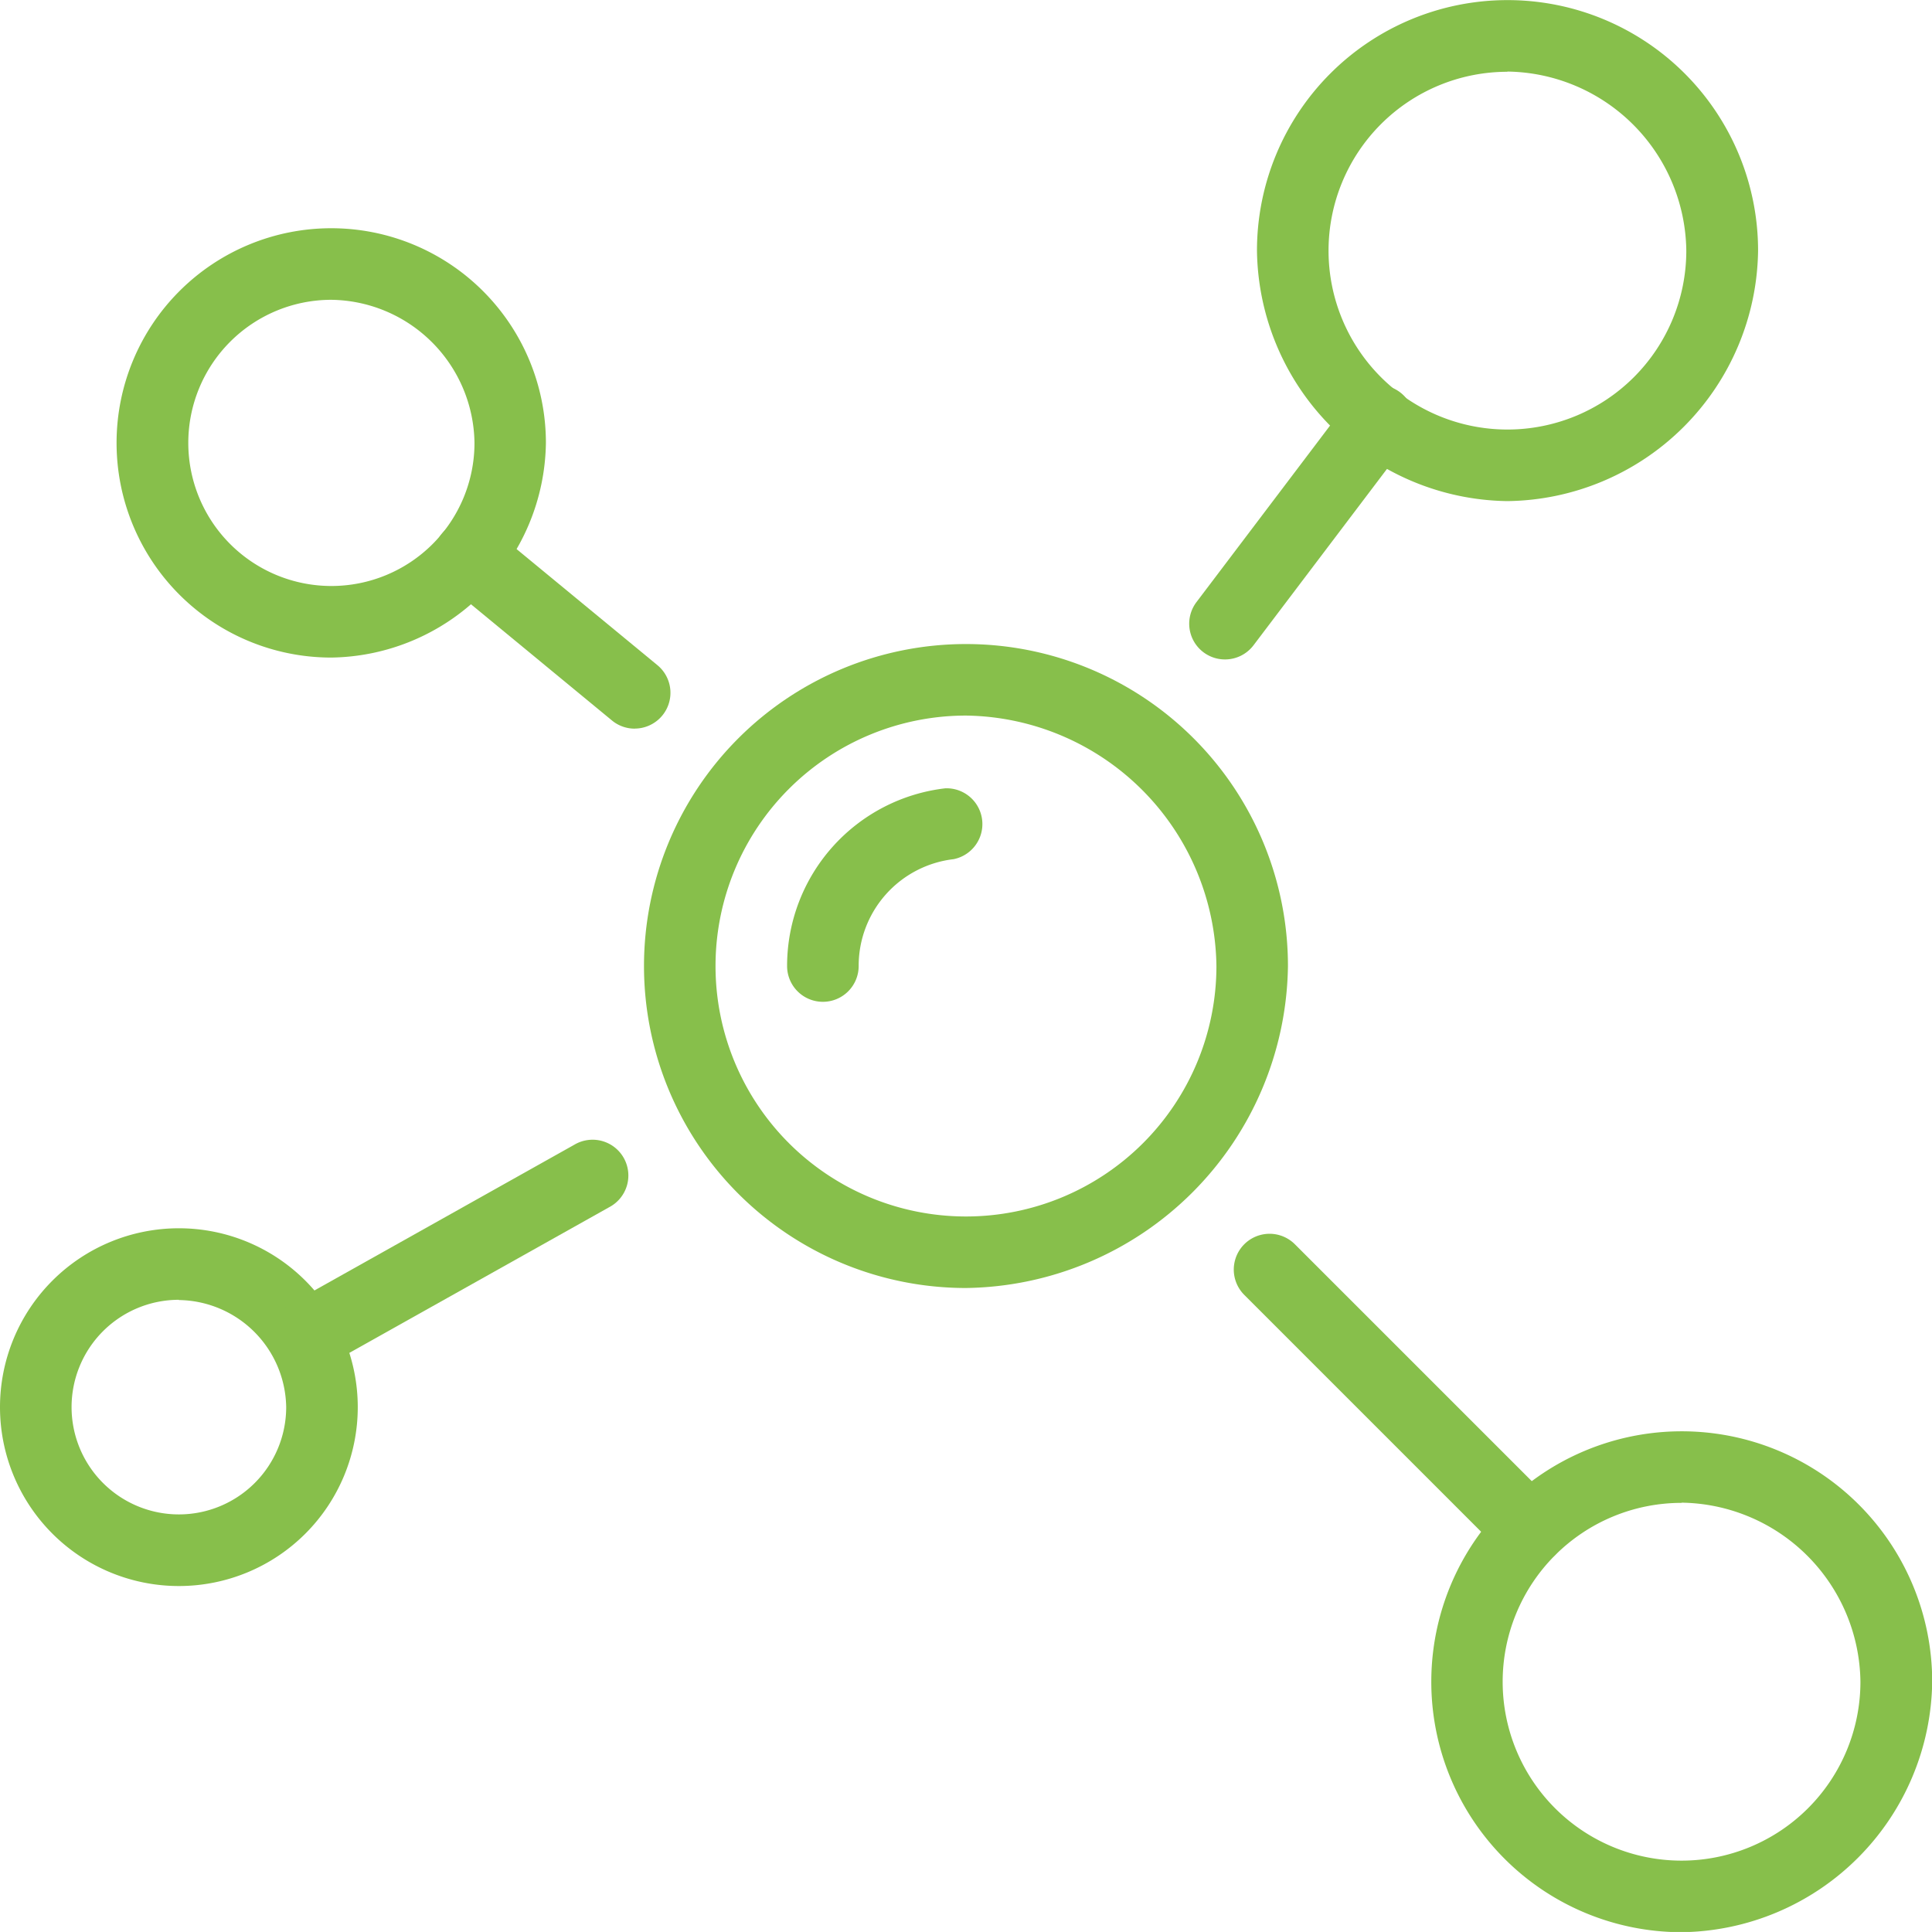
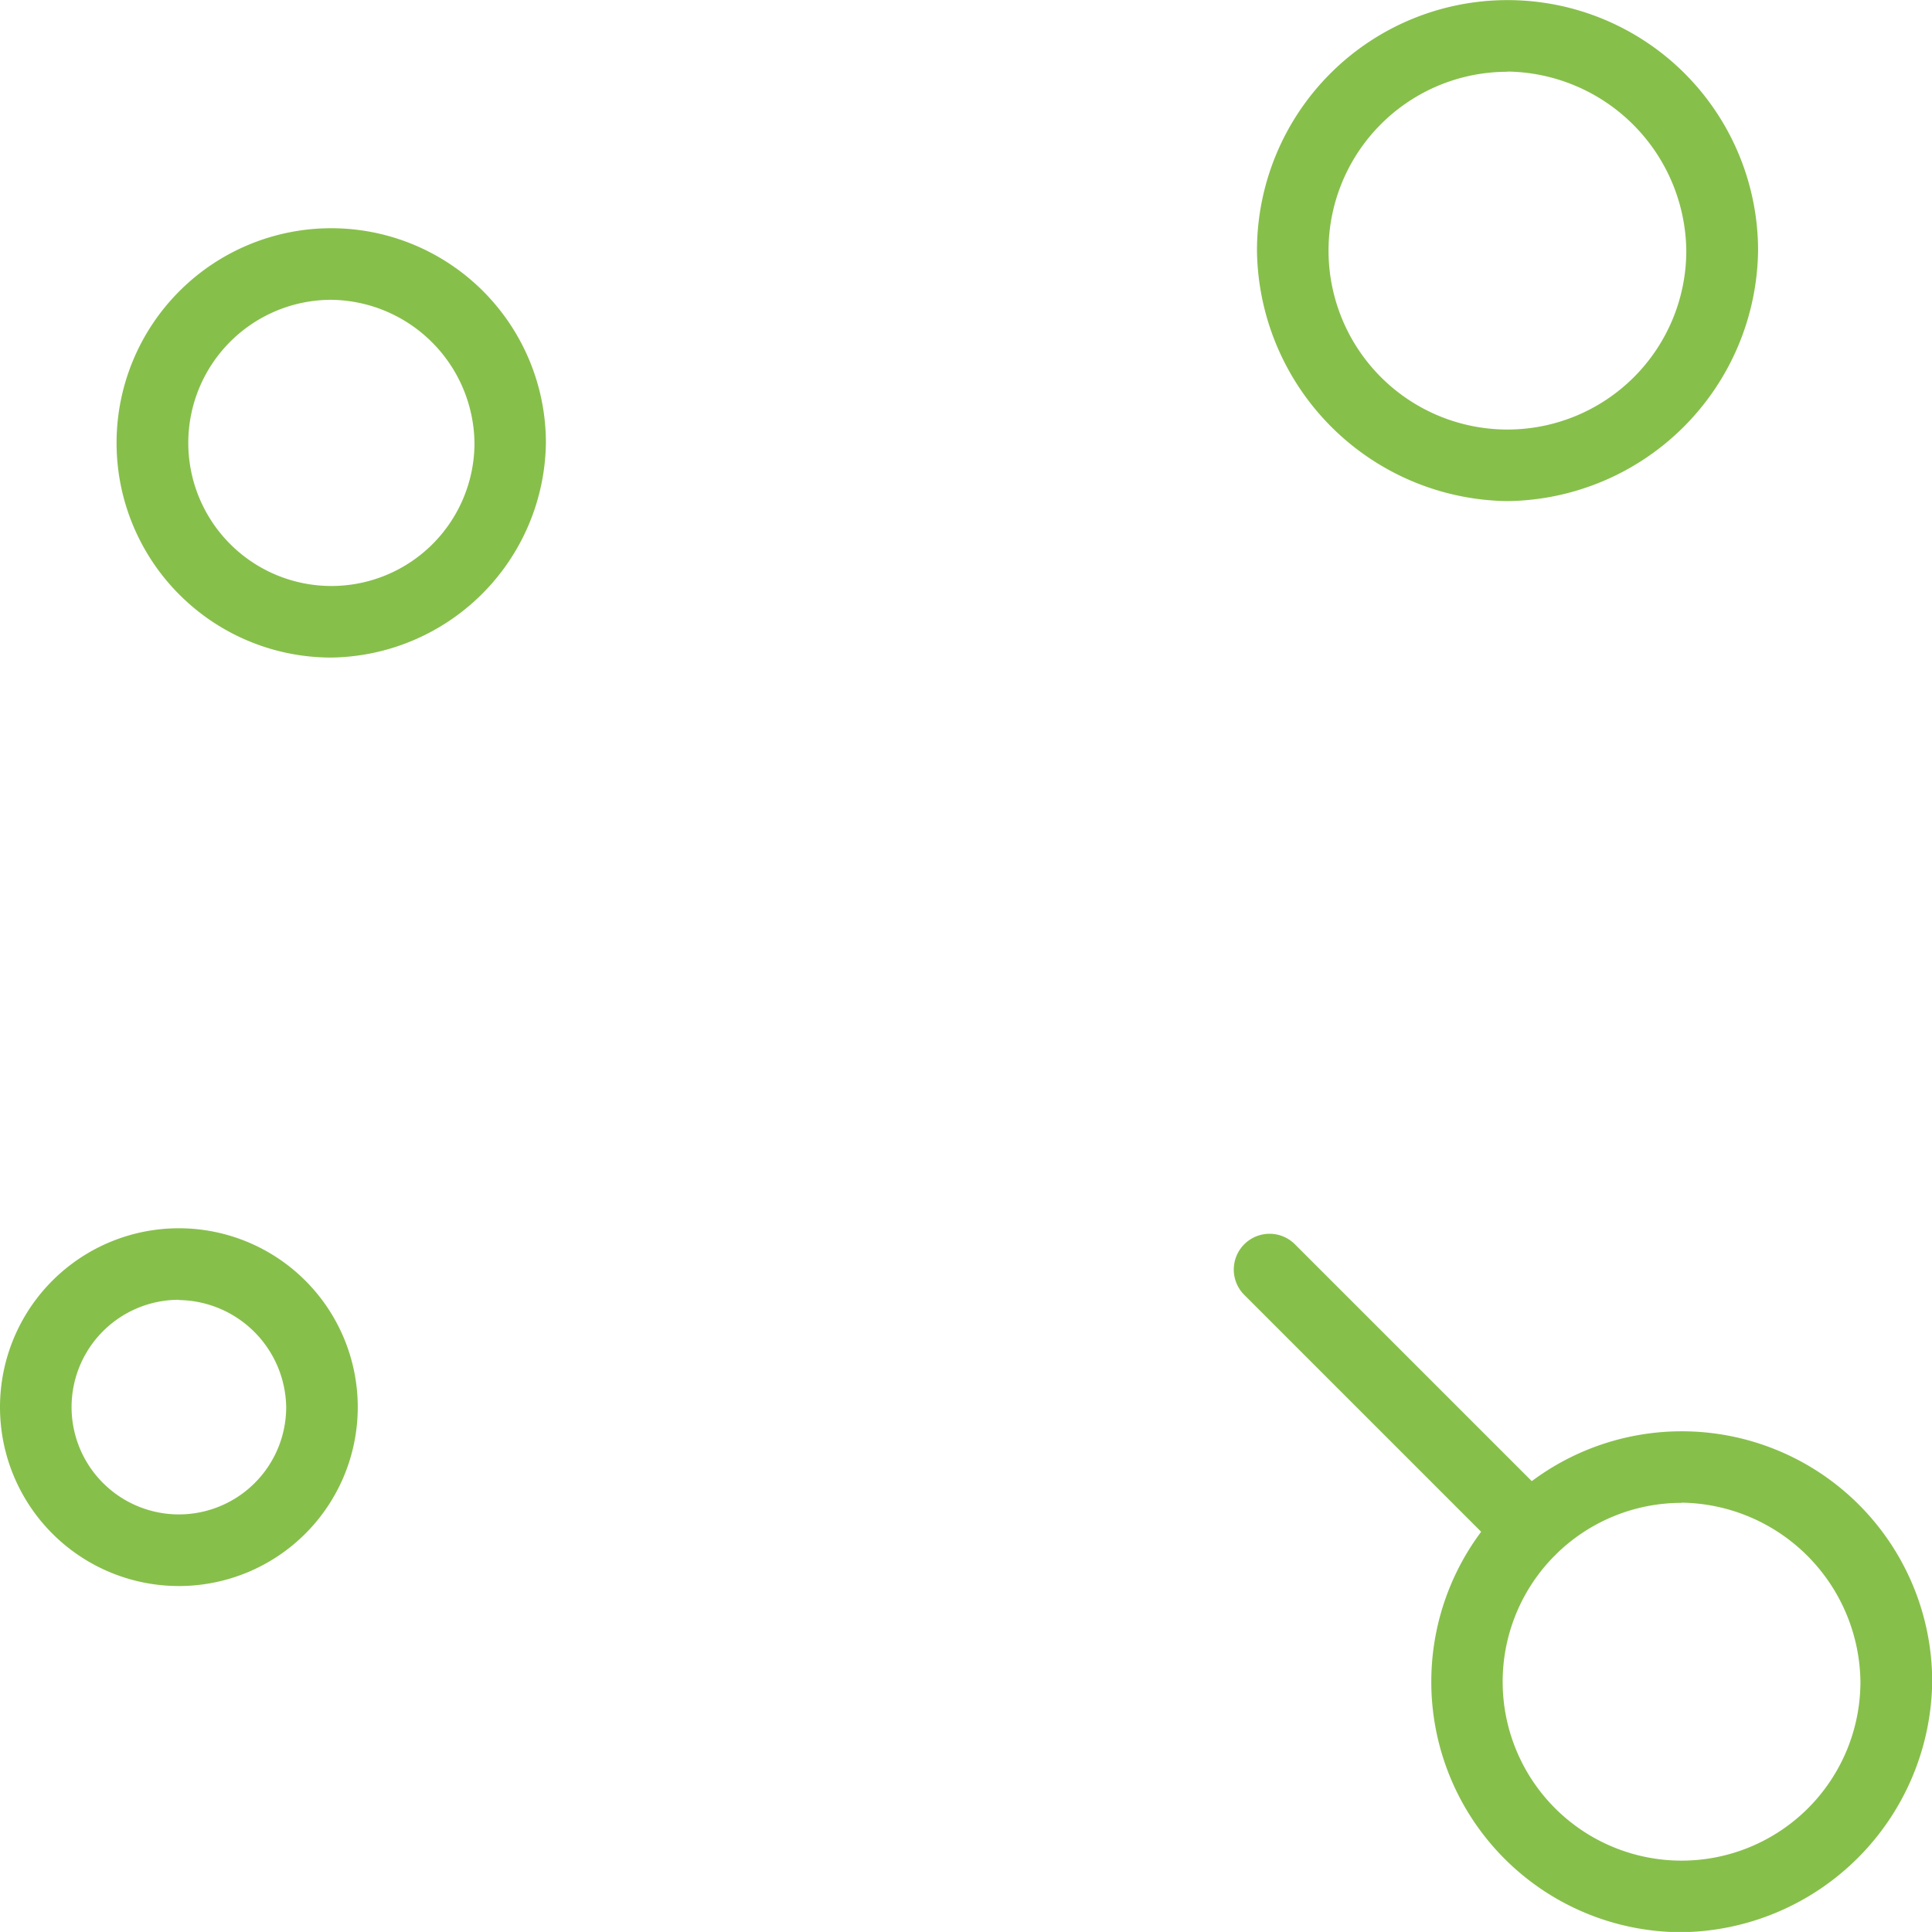
<svg xmlns="http://www.w3.org/2000/svg" id="_002-molecule" data-name="002-molecule" width="38.169" height="38.168" viewBox="0 0 38.169 38.168">
  <g id="CIRCLE_43_" transform="translate(12.723 12.723)">
    <g id="Group_1167" data-name="Group 1167" transform="translate(0 0)">
-       <path id="Path_11605" data-name="Path 11605" d="M29.361,35.723a6.361,6.361,0,1,1,6.361-6.361A6.447,6.447,0,0,1,29.361,35.723Zm0-11.309a4.948,4.948,0,1,0,4.948,4.948A5.014,5.014,0,0,0,29.361,24.414Z" transform="translate(-23 -23)" fill="#87bf4b" />
-     </g>
+       </g>
  </g>
  <g id="CIRCLE_44_" transform="translate(24.833 0)">
    <g id="Group_1168" data-name="Group 1168">
      <path id="Path_11606" data-name="Path 11606" d="M45.081,14.9a5.014,5.014,0,0,1-4.948-4.948,4.948,4.948,0,1,1,9.9,0A5.014,5.014,0,0,1,45.081,14.9Zm0-8.482a3.534,3.534,0,1,0,3.534,3.534A3.582,3.582,0,0,0,45.081,6.414Z" transform="translate(-40.133 -5)" fill="#87bf4b" />
    </g>
  </g>
  <g id="CIRCLE_45_" transform="translate(2.306 4.509)">
    <g id="Group_1169" data-name="Group 1169">
      <path id="Path_11607" data-name="Path 11607" d="M12.5,19.861a4.241,4.241,0,1,1,4.241-4.241A4.3,4.3,0,0,1,12.5,19.861Zm0-7.068A2.827,2.827,0,1,0,15.33,15.62,2.865,2.865,0,0,0,12.5,12.793Z" transform="translate(-8.262 -11.379)" fill="#87bf4b" />
    </g>
  </g>
  <g id="LINE_514_" transform="translate(23.495 7.624)">
    <g id="Group_1170" data-name="Group 1170" transform="translate(0 0)">
-       <path id="Path_11608" data-name="Path 11608" d="M38.946,21.19a.706.706,0,0,1-.563-1.133l3.02-3.991a.707.707,0,1,1,1.127.853L39.51,20.91A.706.706,0,0,1,38.946,21.19Z" transform="translate(-38.24 -15.786)" fill="#87bf4b" />
-     </g>
+       </g>
  </g>
  <g id="LINE_515_" transform="translate(8.567 10.291)">
    <g id="Group_1171" data-name="Group 1171">
-       <path id="Path_11609" data-name="Path 11609" d="M21.092,23.664a.7.7,0,0,1-.45-.162l-3.266-2.692a.707.707,0,0,1,.9-1.091l3.266,2.692a.707.707,0,0,1-.45,1.252Z" transform="translate(-17.12 -19.56)" fill="#87bf4b" />
-     </g>
+       </g>
  </g>
  <g id="ARC_330_" transform="translate(15.55 15.569)">
    <g id="Group_1172" data-name="Group 1172">
-       <path id="Path_11610" data-name="Path 11610" d="M27.707,31.249A.707.707,0,0,1,27,30.542a3.534,3.534,0,0,1,3.126-3.511.707.707,0,0,1,.163,1.4,2.121,2.121,0,0,0-1.875,2.107A.707.707,0,0,1,27.707,31.249Z" transform="translate(-27 -27.026)" fill="#87bf4b" />
-     </g>
+       </g>
  </g>
  <g id="CIRCLE_46_" transform="translate(28.273 28.273)">
    <g id="Group_1173" data-name="Group 1173">
      <path id="Path_11611" data-name="Path 11611" d="M49.948,54.9A4.948,4.948,0,1,1,54.9,49.948,5.014,5.014,0,0,1,49.948,54.9Zm0-8.482a3.534,3.534,0,1,0,3.534,3.534A3.582,3.582,0,0,0,49.948,46.414Z" transform="translate(-45 -45)" fill="#87bf4b" />
    </g>
  </g>
  <g id="LINE_516_" transform="translate(24.375 24.375)">
    <g id="Group_1174" data-name="Group 1174">
      <path id="Path_11612" data-name="Path 11612" d="M45.333,46.04a.7.7,0,0,1-.5-.207l-5.14-5.14a.707.707,0,0,1,1-1l5.14,5.14a.707.707,0,0,1-.5,1.207Z" transform="translate(-39.486 -39.486)" fill="#87bf4b" />
    </g>
  </g>
  <g id="CIRCLE_47_" transform="translate(0 24.27)">
    <g id="Group_1175" data-name="Group 1175">
      <path id="Path_11613" data-name="Path 11613" d="M8.534,46.4a3.534,3.534,0,0,1,0-7.068,3.534,3.534,0,0,1,0,7.068Zm0-5.655a2.12,2.12,0,1,0,2.12,2.12A2.149,2.149,0,0,0,8.534,40.75Z" transform="translate(-5 -39.336)" fill="#87bf4b" />
    </g>
  </g>
  <g id="LINE_517_" transform="translate(5.293 22.526)">
    <g id="Group_1176" data-name="Group 1176">
-       <path id="Path_11614" data-name="Path 11614" d="M13.2,41.471a.707.707,0,0,1-.346-1.323l5.686-3.188a.707.707,0,1,1,.691,1.233l-5.686,3.188A.7.7,0,0,1,13.2,41.471Z" transform="translate(-12.489 -36.869)" fill="#87bf4b" />
-     </g>
+       </g>
  </g>
</svg>